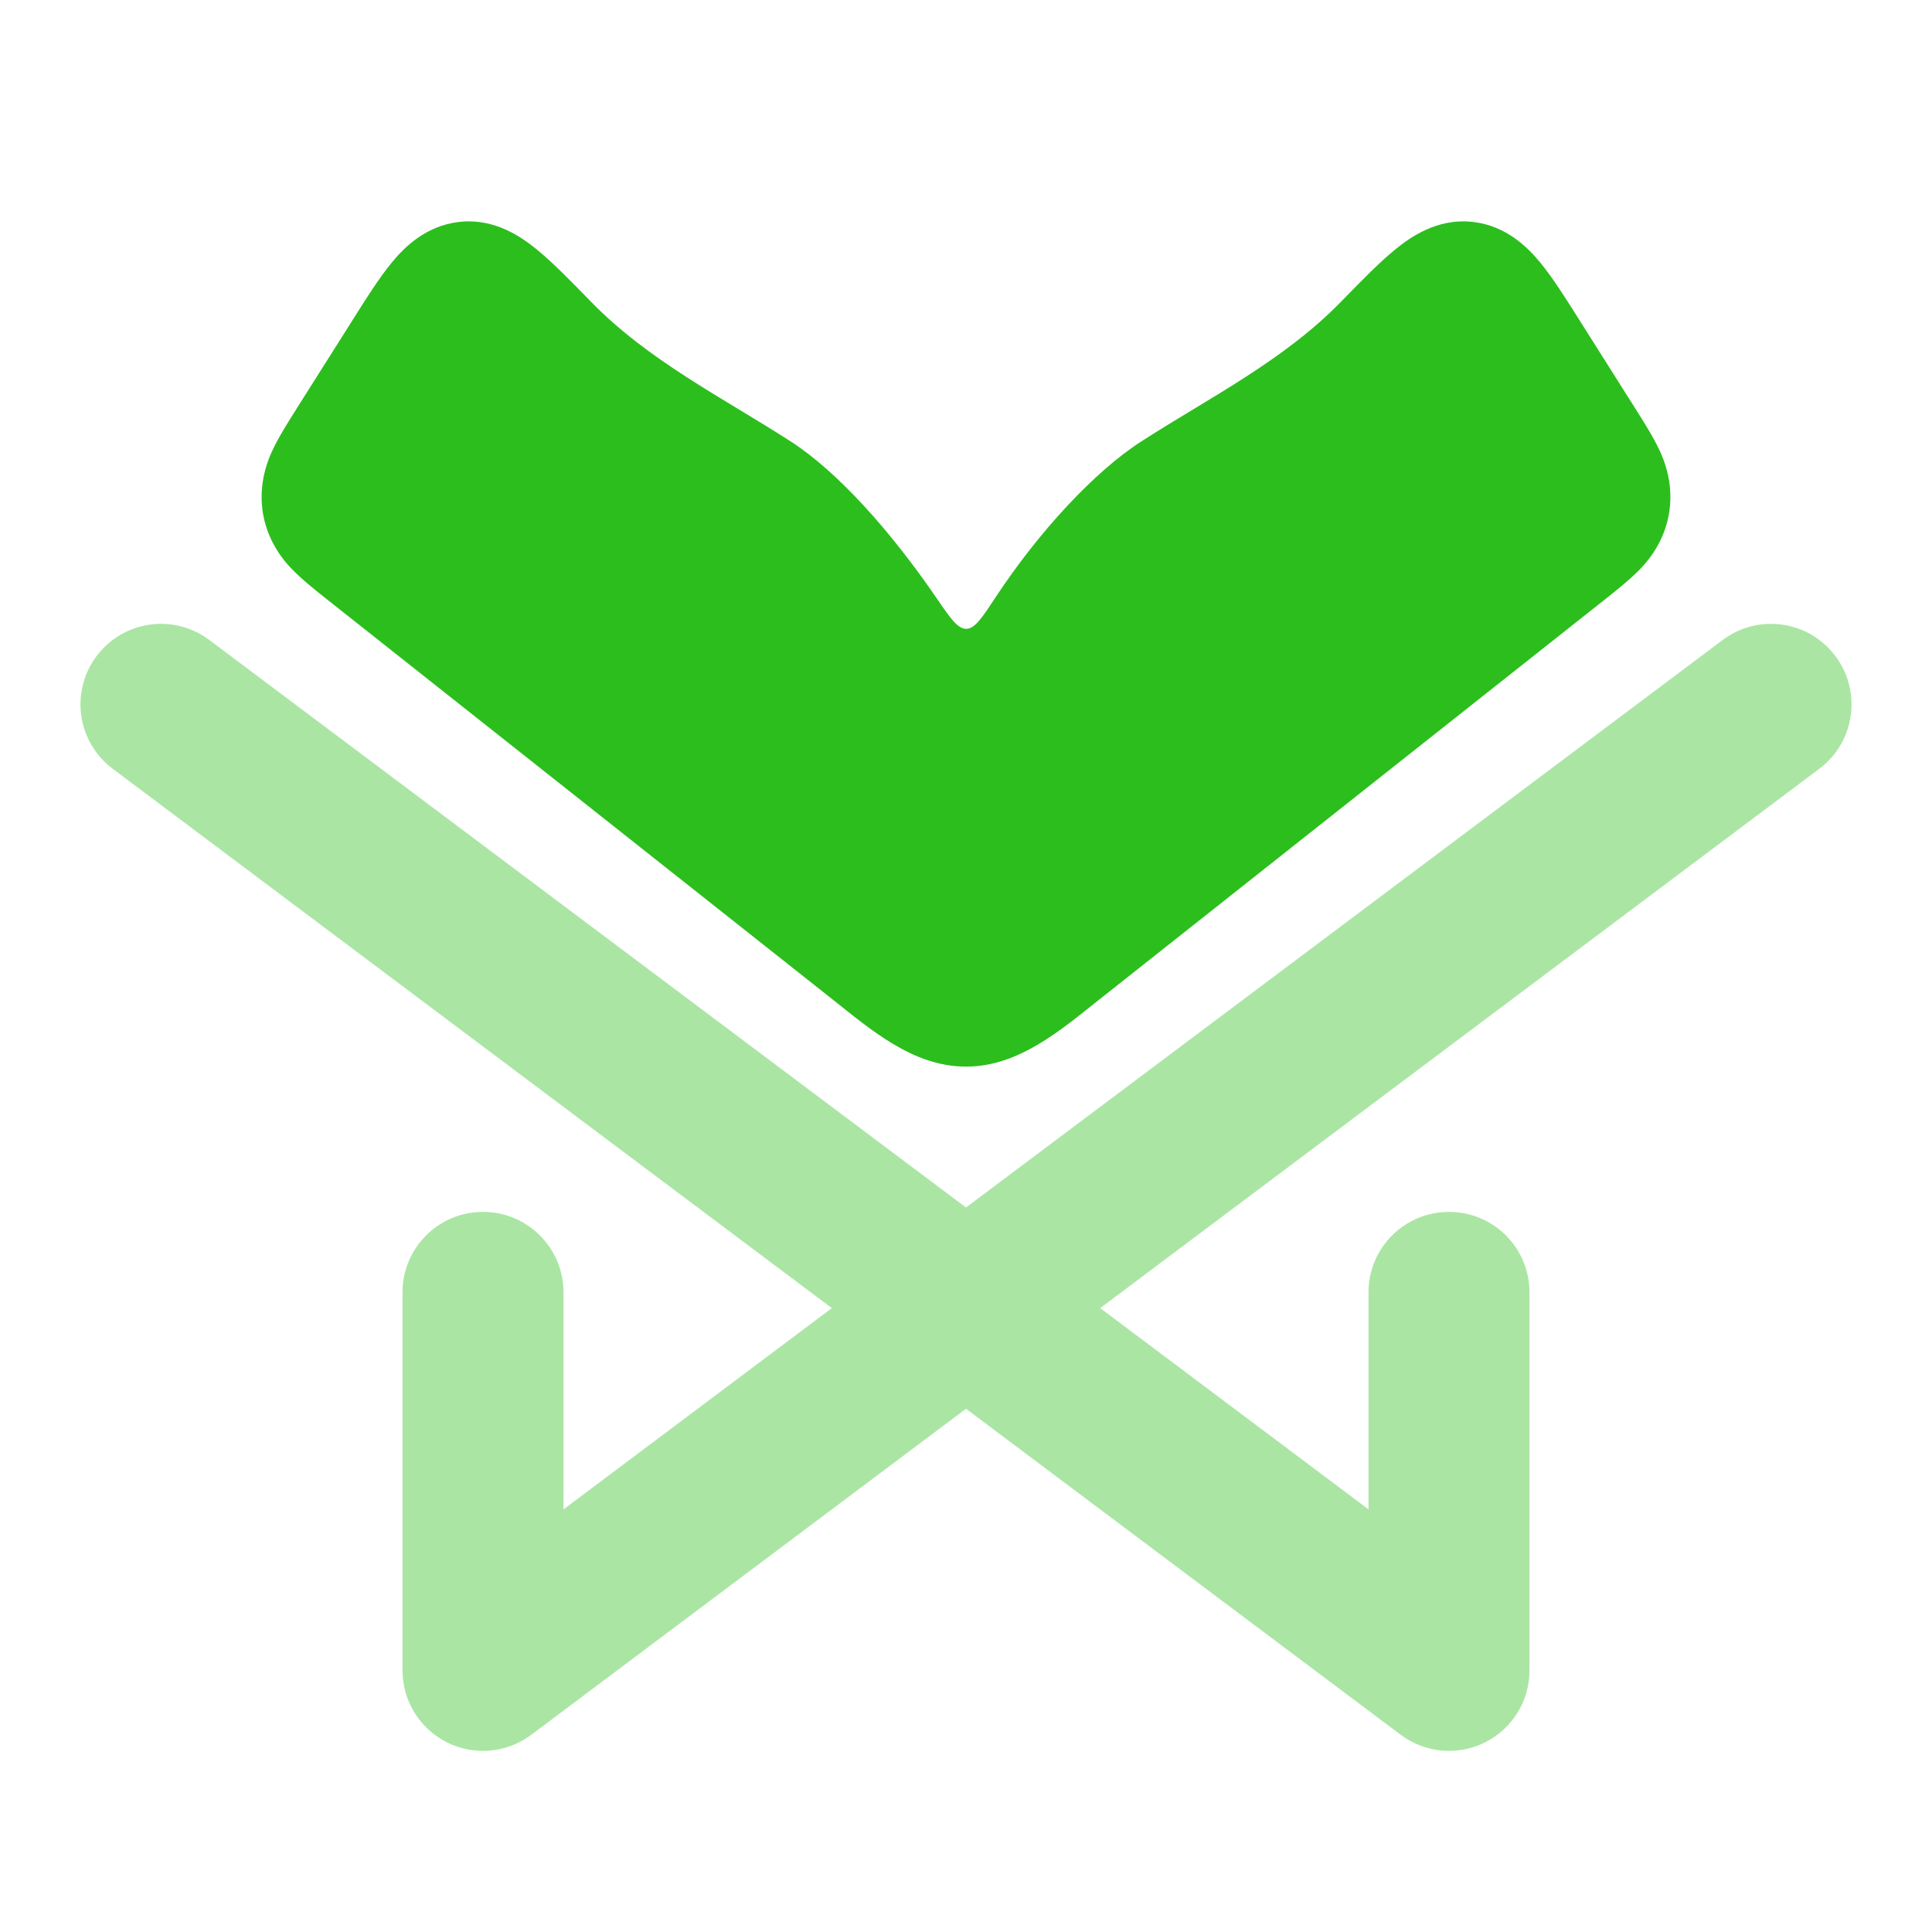
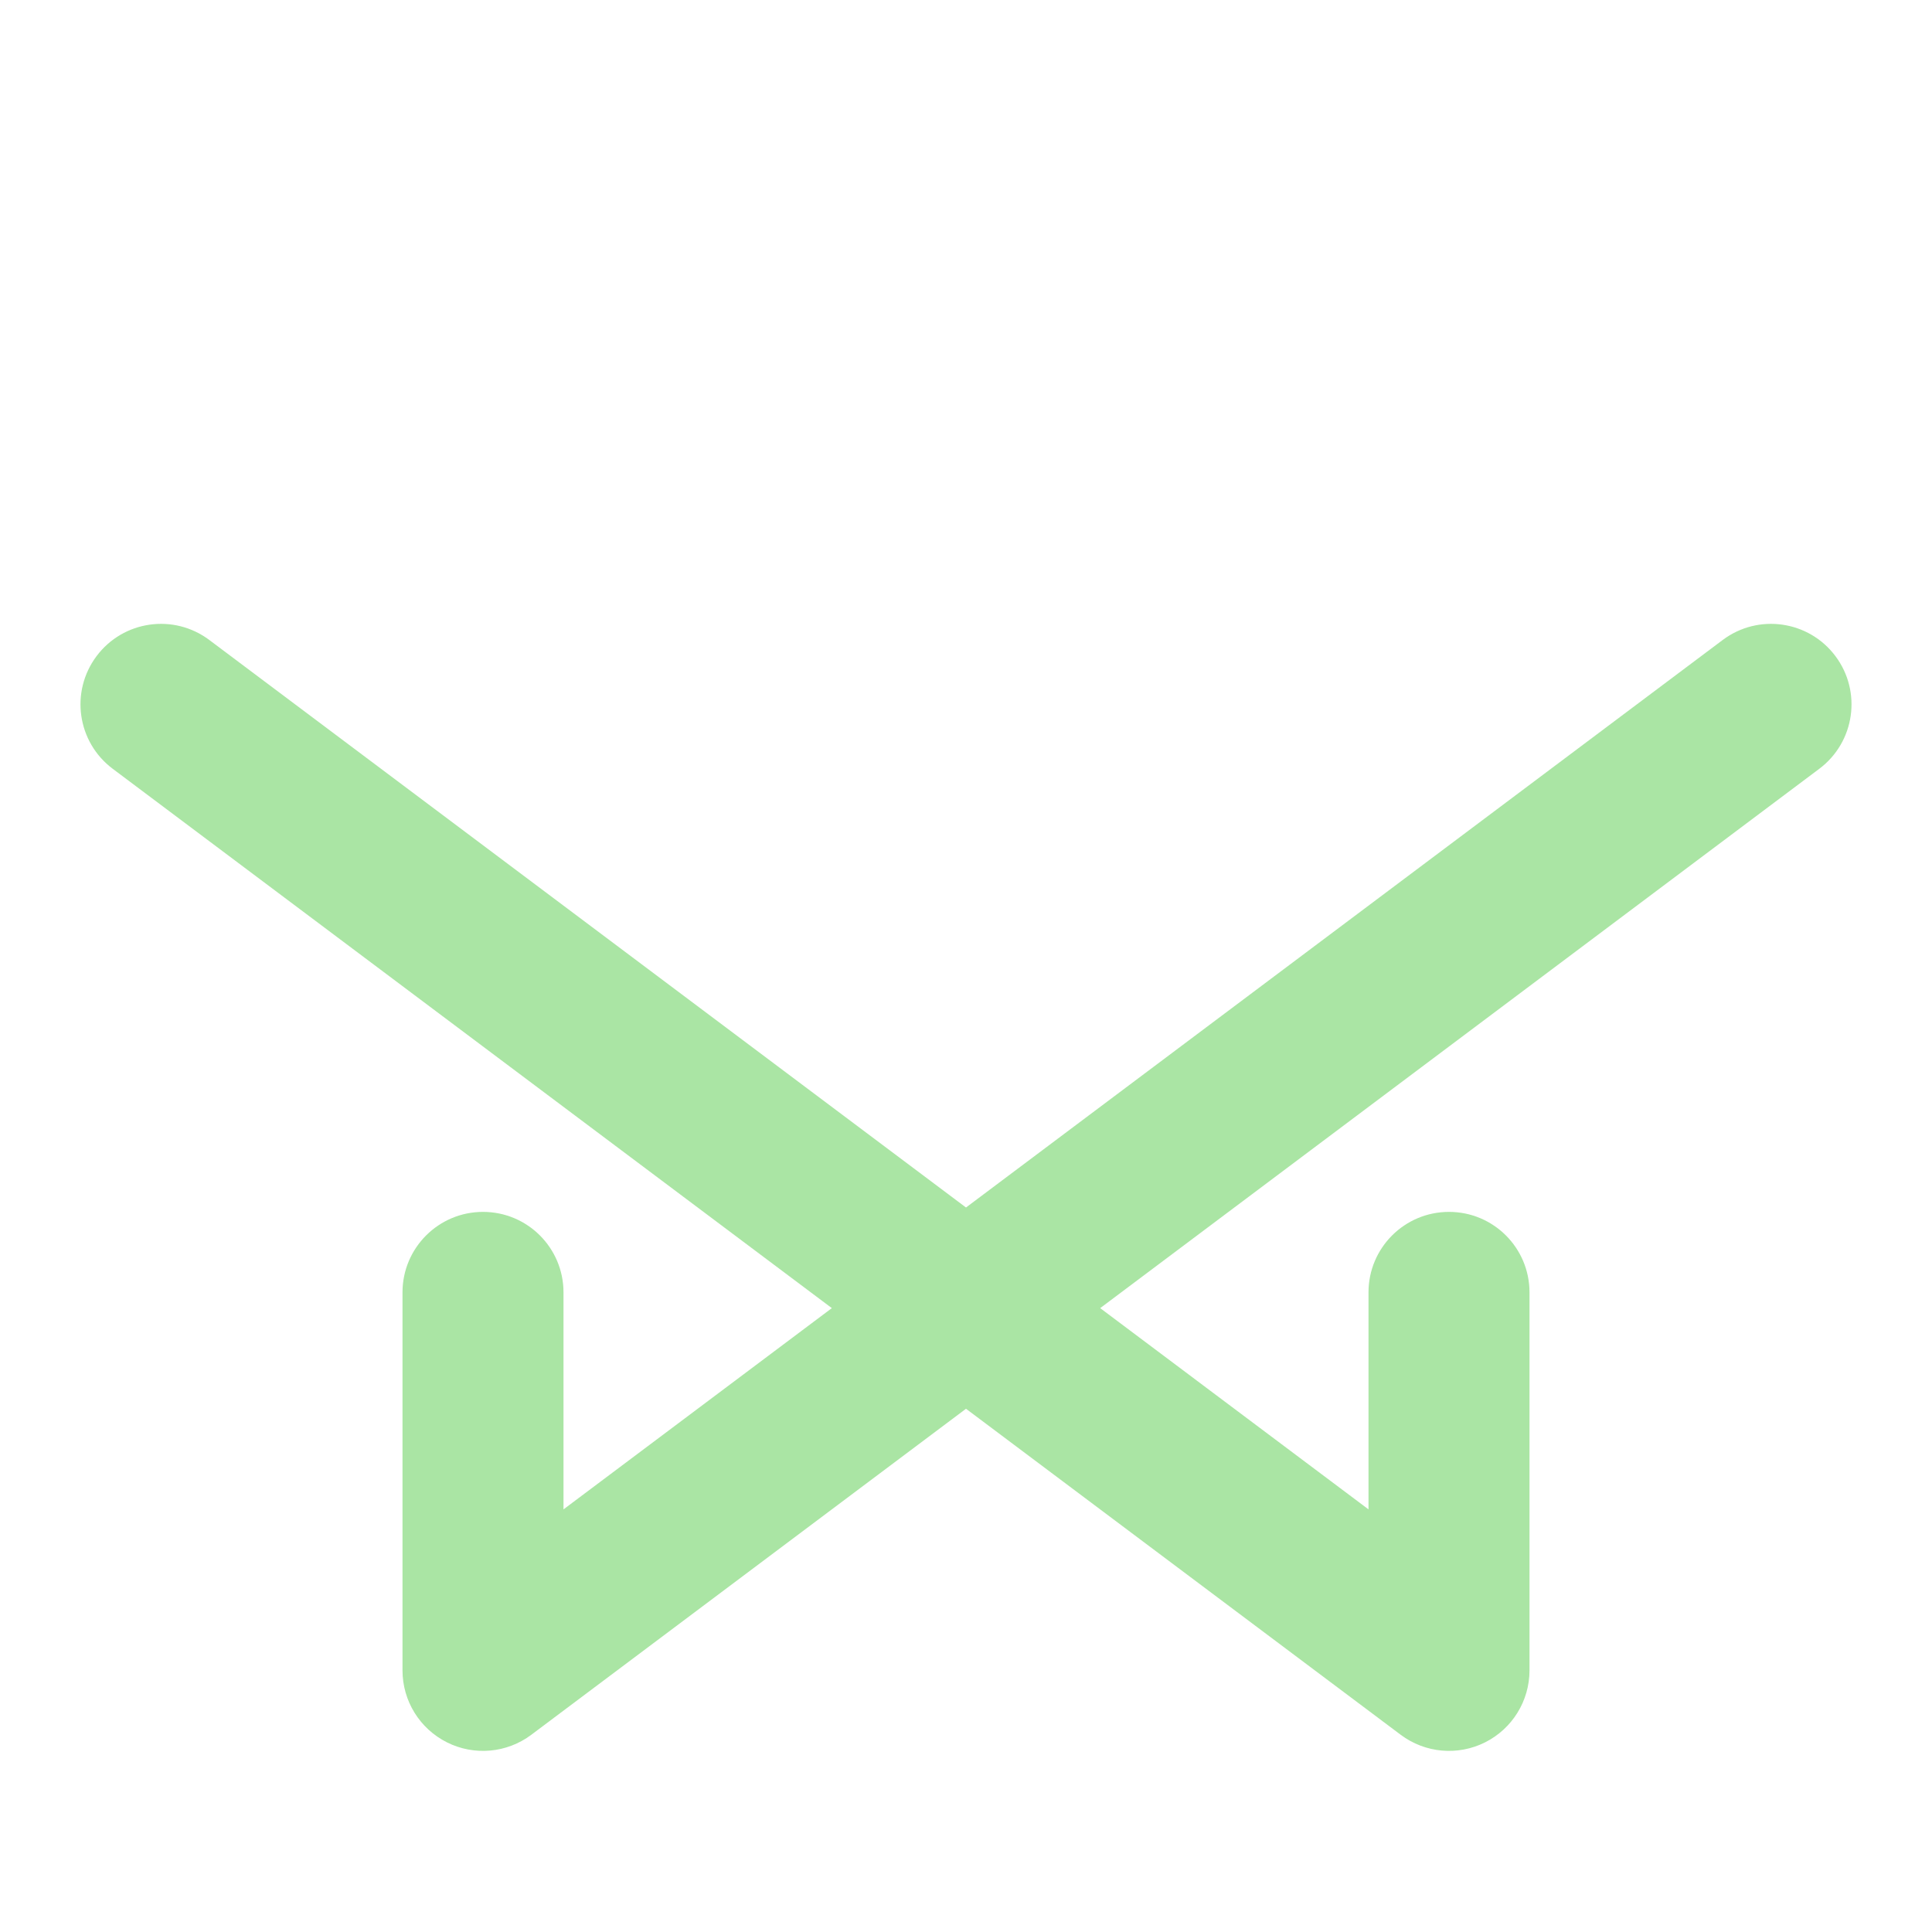
<svg xmlns="http://www.w3.org/2000/svg" width="48" height="48" viewBox="0 0 48 48" fill="none">
-   <path d="M14.677 7.49C14.192 6.992 13.741 6.529 13.348 6.208C12.983 5.908 12.304 5.413 11.412 5.513C10.568 5.607 10.032 6.159 9.725 6.533C9.423 6.901 9.107 7.402 8.78 7.92L7.384 10.129C7.161 10.482 6.924 10.856 6.764 11.199C6.286 12.225 6.462 13.324 7.251 14.138C7.514 14.409 7.859 14.682 8.179 14.935L20.669 24.818C21.642 25.588 22.686 26.5 24 26.5C25.314 26.5 26.358 25.588 27.331 24.818L39.821 14.935C40.141 14.682 40.486 14.409 40.749 14.138C41.538 13.324 41.714 12.225 41.236 11.199C41.076 10.856 40.839 10.482 40.616 10.129L39.22 7.92C38.893 7.402 38.577 6.901 38.275 6.533C37.968 6.159 37.432 5.607 36.588 5.513C35.696 5.413 35.017 5.908 34.652 6.208C34.259 6.529 33.808 6.992 33.323 7.49C31.891 8.961 30.065 9.868 28.36 10.964C27.189 11.716 25.81 13.212 24.745 14.824C24.395 15.356 24.219 15.621 24.006 15.623C23.792 15.625 23.615 15.365 23.259 14.846C22.145 13.218 20.818 11.721 19.64 10.964C17.935 9.868 16.109 8.961 14.677 7.49Z" fill="#2CBE1D" />
  <path opacity="0.4" fill-rule="evenodd" clip-rule="evenodd" d="M2.4 16.3C3.063 15.416 4.316 15.237 5.2 15.9L24 30L42.8 15.9C43.684 15.237 44.937 15.416 45.6 16.3C46.263 17.184 46.084 18.437 45.2 19.1L27.334 32.5L34 37.5V32.109C34 31.004 34.895 30.109 36 30.109C37.105 30.109 38 31.004 38 32.109V41.5C38 42.258 37.572 42.95 36.895 43.289C36.217 43.628 35.406 43.555 34.8 43.1L24 35L13.2 43.1C12.594 43.555 11.783 43.628 11.106 43.289C10.428 42.95 10 42.258 10 41.5V32.109C10 31.004 10.896 30.109 12 30.109C13.105 30.109 14 31.004 14 32.109V37.5L20.667 32.5L2.8 19.1C1.916 18.437 1.737 17.184 2.4 16.3Z" fill="#2CBE1D" />
</svg>